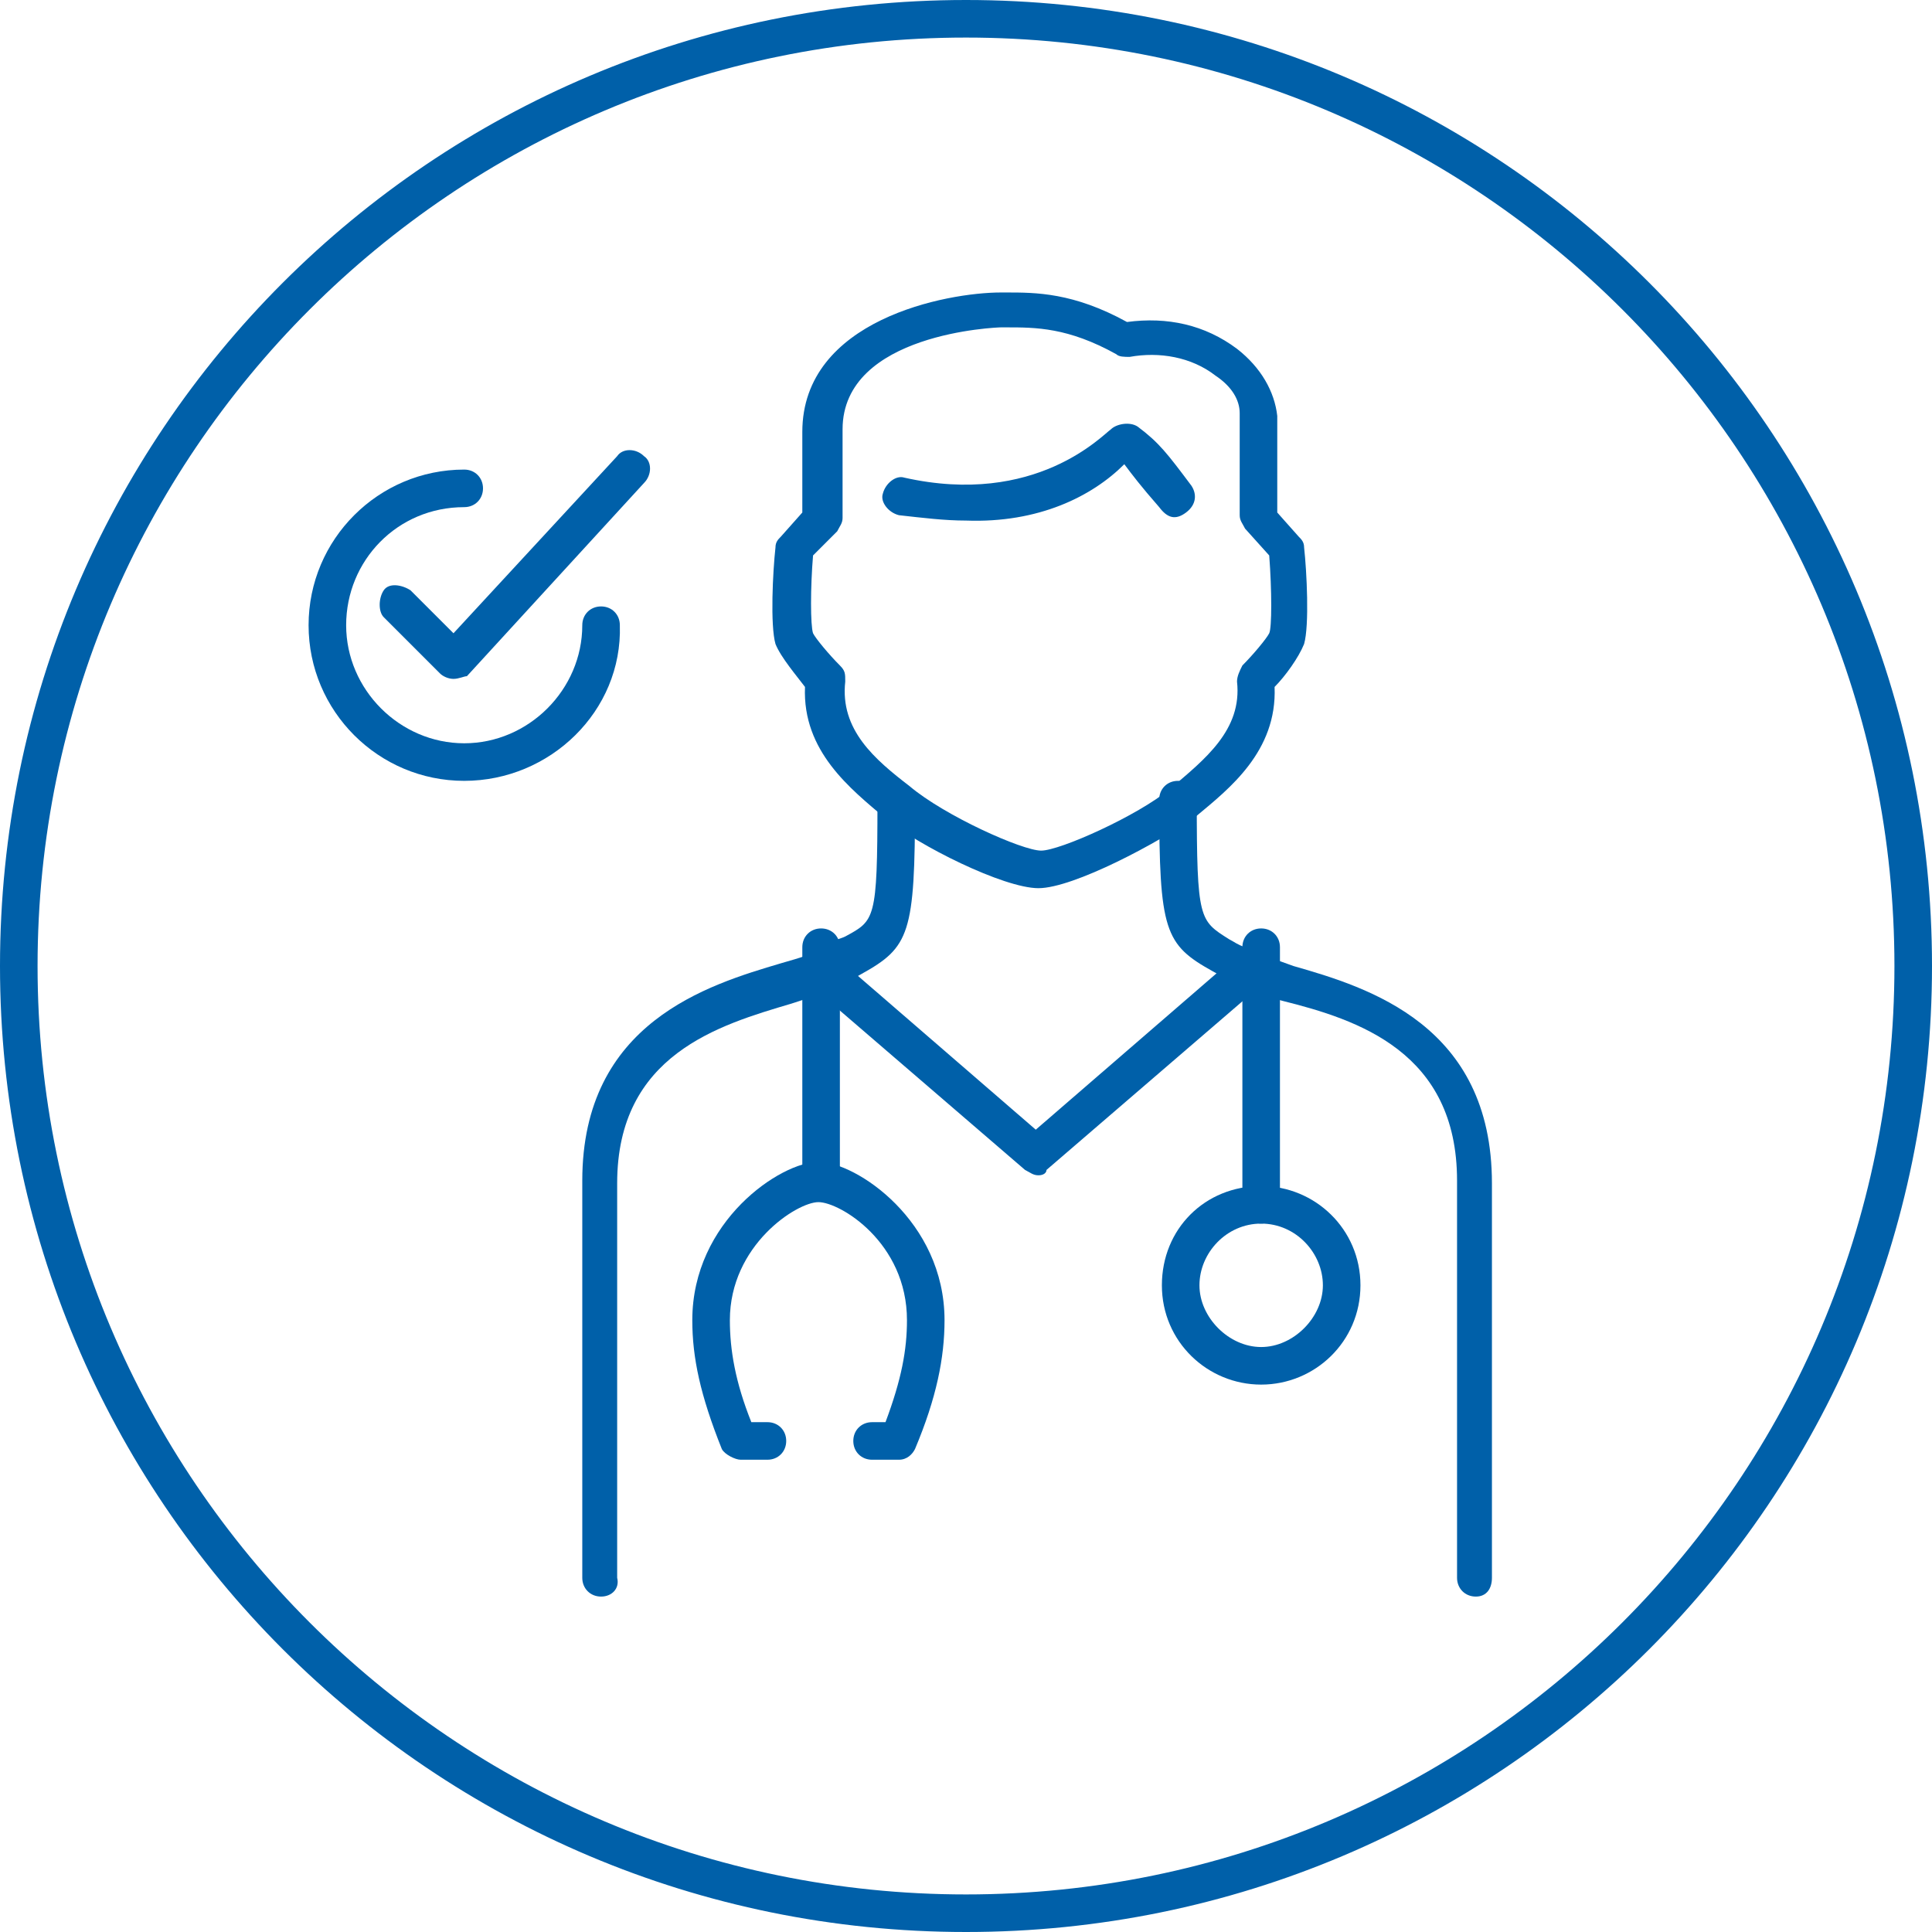
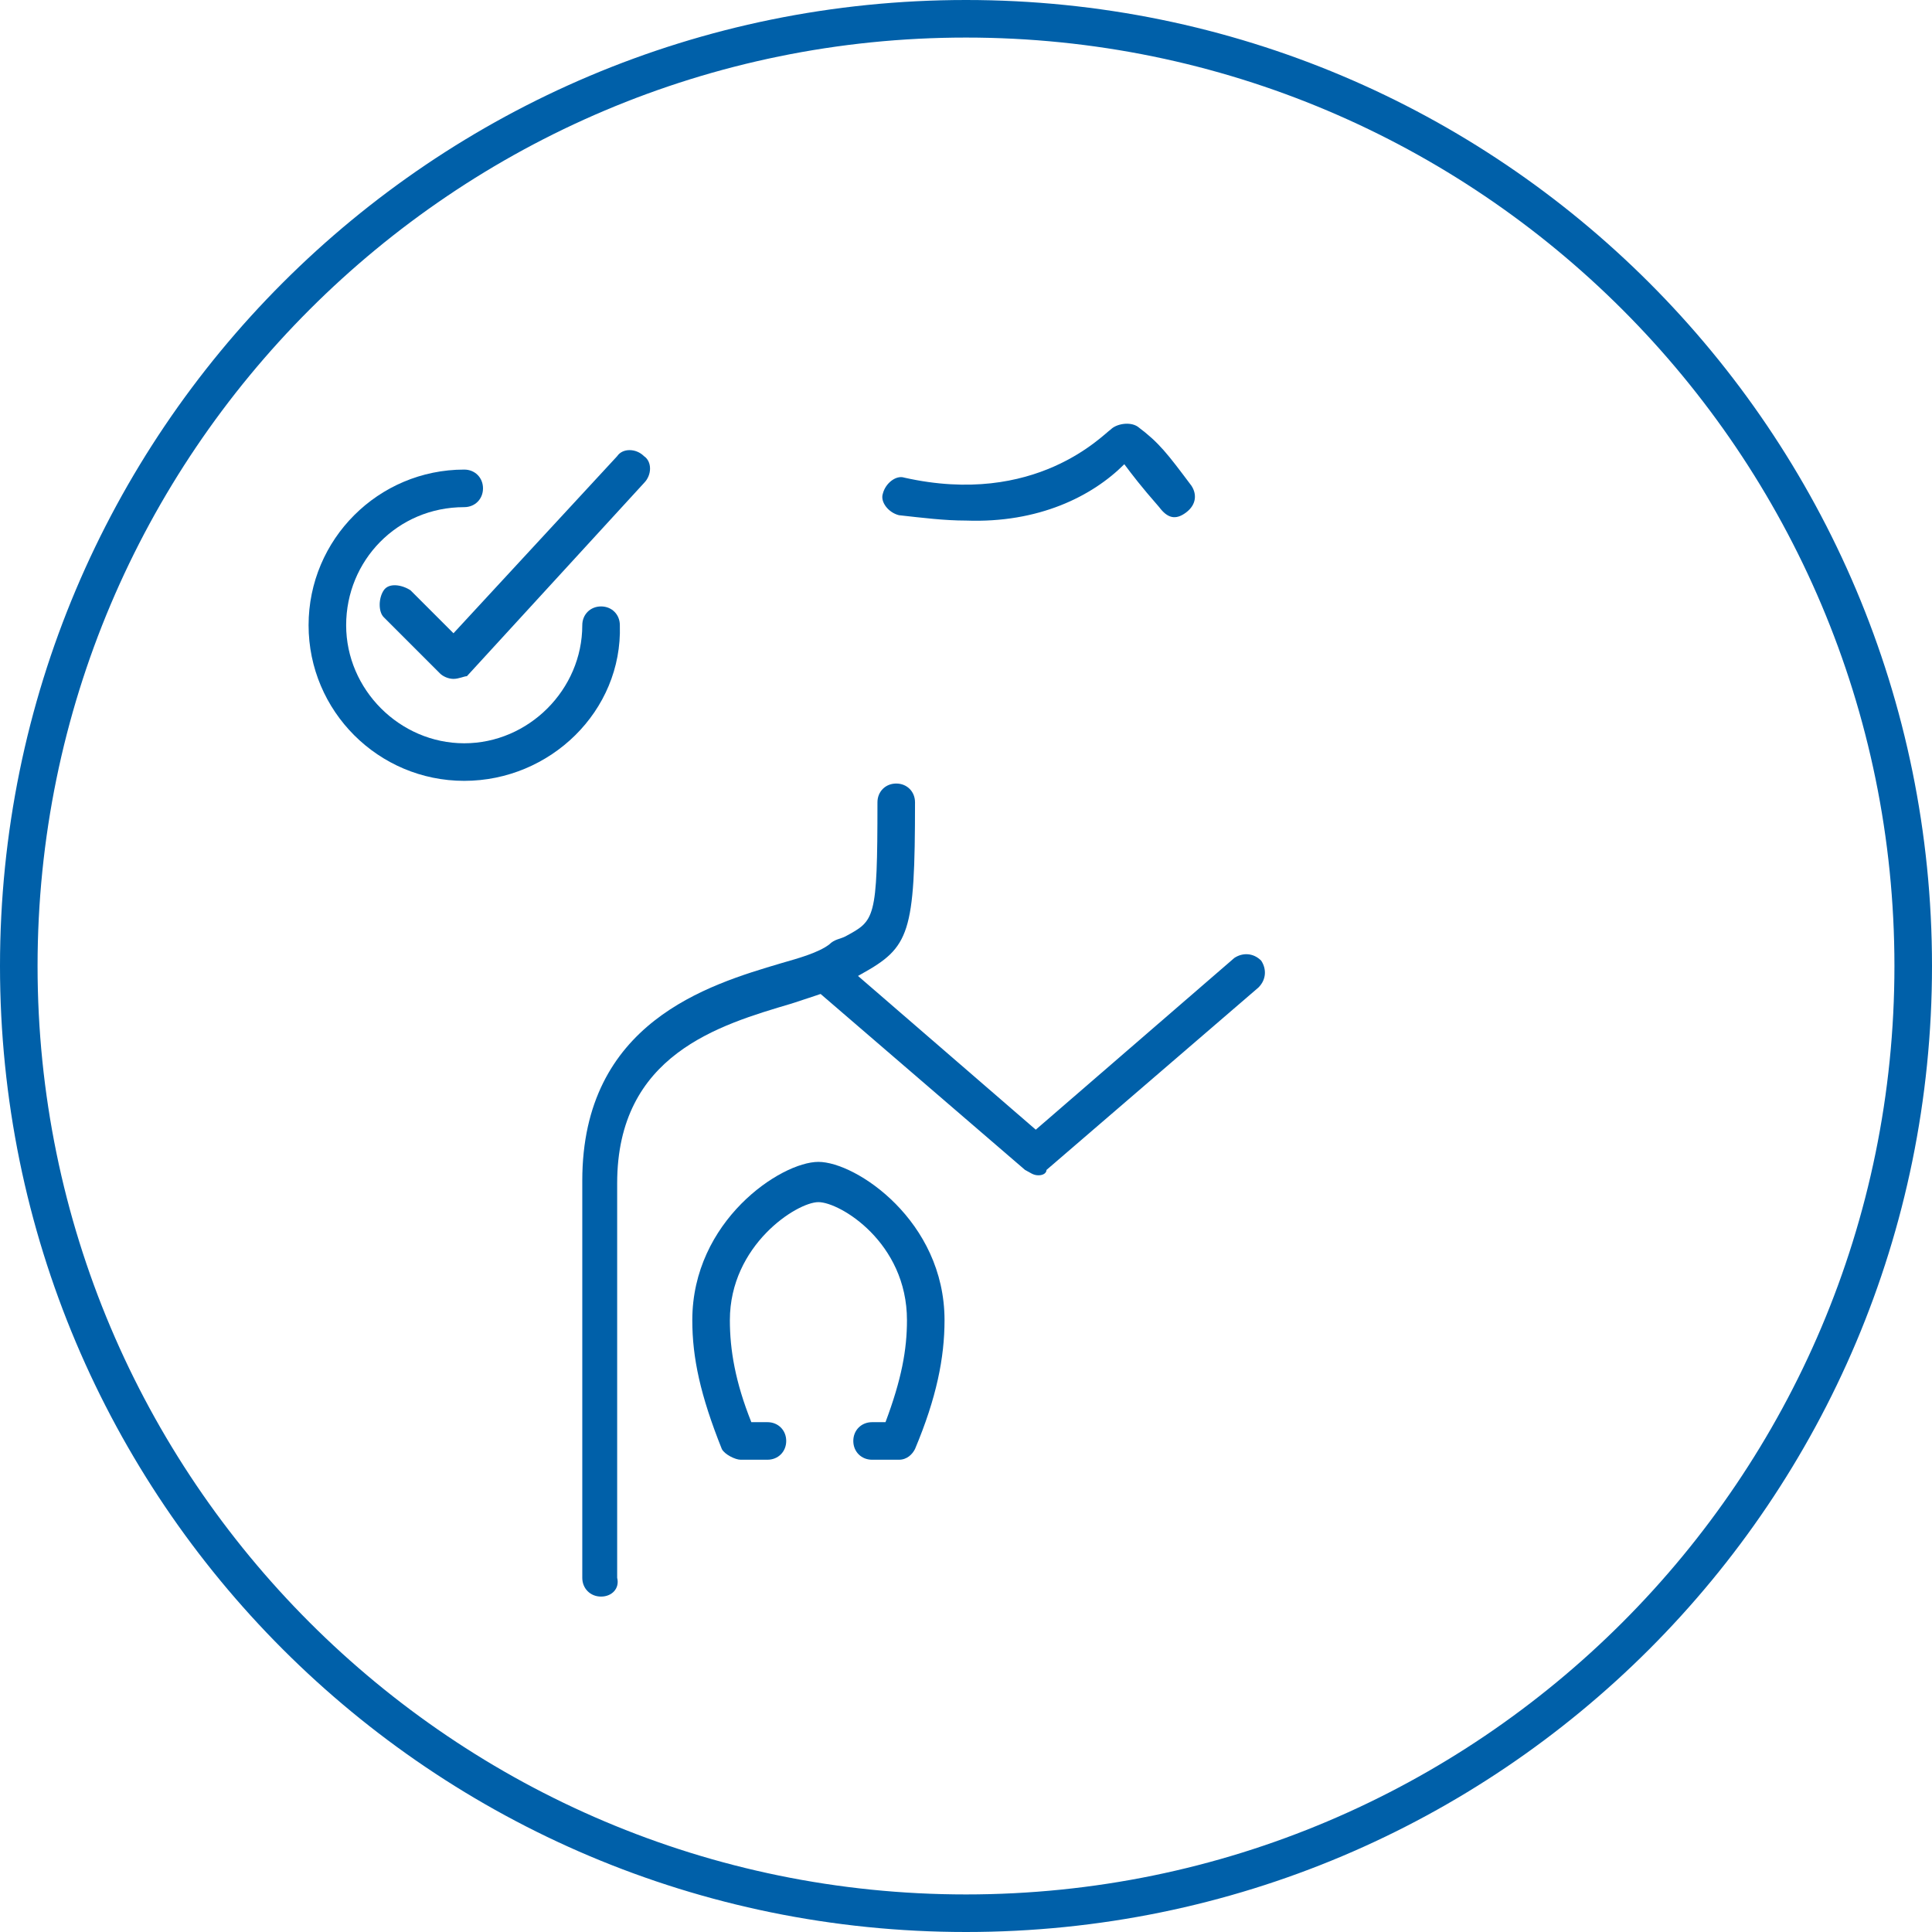
<svg xmlns="http://www.w3.org/2000/svg" xml:space="preserve" style="enable-background:new 0 0 72 72;" viewBox="0 0 72 72" y="0px" x="0px" id="loss_hair" version="1.1">
  <style type="text/css">
	.st0{fill:#0060A9;}
</style>
  <g>
    <path d="M36,72C16.1,72,0,55.9,0,36S16.1,0,36,0s36,16.1,36,36S55.9,72,36,72z M36,1.4C16.9,1.4,1.4,16.9,1.4,36   S16.9,70.6,36,70.6S70.6,55.1,70.6,36S55.1,1.4,36,1.4z" class="st0" />
    <g>
-       <path d="M55,59.5c-0.4,0-0.7-0.3-0.7-0.7V44c0-4.8-3.7-6-6.5-6.7c-0.8-0.2-1.6-0.5-2.1-0.8c-0.2-0.1-0.3-0.2-0.5-0.3    c-1.8-1-2-1.5-2-6.4c0-0.4,0.3-0.7,0.7-0.7c0.4,0,0.7,0.3,0.7,0.7c0,4.5,0.1,4.5,1.2,5.2c0.2,0.1,0.3,0.2,0.6,0.3    c0.3,0.2,1,0.4,1.8,0.7c2.8,0.8,7.4,2.2,7.4,8.1v14.7C55.6,59.2,55.4,59.5,55,59.5L55,59.5z" class="st0" />
      <path d="M22.4,59.5c-0.4,0-0.7-0.3-0.7-0.7V44c0-5.9,4.7-7.3,7.4-8.1c0.7-0.2,1.4-0.4,1.8-0.7    c0.2-0.2,0.4-0.2,0.6-0.3c1.1-0.6,1.2-0.6,1.2-5c0-0.4,0.3-0.7,0.7-0.7s0.7,0.3,0.7,0.7c0,4.9-0.2,5.4-2,6.4    c-0.2,0.1-0.3,0.2-0.5,0.3c-0.5,0.3-1.2,0.5-2.1,0.8c-2.7,0.8-6.5,1.9-6.5,6.7v14.7C23.1,59.2,22.8,59.5,22.4,59.5L22.4,59.5z" class="st0" />
-       <path d="M38.7,33.1c-1.3,0-4.5-1.6-5.7-2.6c-1.3-1.1-3.1-2.5-3-4.9c-0.3-0.4-0.9-1.1-1.1-1.6c-0.2-0.7-0.1-2.7,0-3.6    c0-0.2,0.1-0.3,0.2-0.4l0.8-0.9v-3c0-4.2,5.4-5.2,7.4-5.2h0.2c1.1,0,2.5,0,4.5,1.1c1.5-0.2,2.9,0.1,4.1,1c0.9,0.7,1.4,1.6,1.5,2.5    l0,0v3.6l0.8,0.9c0.1,0.1,0.2,0.2,0.2,0.4c0.1,0.9,0.2,2.9,0,3.6c-0.2,0.5-0.7,1.2-1.1,1.6c0.1,2.4-1.7,3.8-2.9,4.8    C43.2,31.4,40,33.1,38.7,33.1L38.7,33.1z M30.3,20.7c-0.1,1.2-0.1,2.6,0,2.9c0.1,0.2,0.6,0.8,1,1.2c0.2,0.2,0.2,0.3,0.2,0.6    c-0.2,1.8,1.1,2.9,2.4,3.9c1.3,1.1,4.2,2.4,4.9,2.4c0.7,0,3.6-1.3,4.8-2.3c1.3-1.1,2.7-2.2,2.5-4c0-0.2,0.1-0.4,0.2-0.6    c0.4-0.4,0.9-1,1-1.2c0.1-0.2,0.1-1.6,0-2.9l-0.9-1c-0.1-0.2-0.2-0.3-0.2-0.5v-3.8c0-0.5-0.3-1-0.9-1.4c-0.9-0.7-2.1-0.9-3.2-0.7    c-0.2,0-0.4,0-0.5-0.1c-1.8-1-3-1-4.1-1h-0.2c-0.1,0-5.9,0.2-5.9,3.8v3.3c0,0.2-0.1,0.3-0.2,0.5L30.3,20.7L30.3,20.7z" class="st0" />
      <path d="M36,19.4c-0.8,0-1.6-0.1-2.5-0.2c-0.4-0.1-0.7-0.5-0.6-0.8c0.1-0.4,0.5-0.7,0.8-0.6c4.9,1.1,7.4-1.6,7.7-1.8    c0.2-0.2,0.7-0.3,1-0.1c0.8,0.6,1.1,1,2,2.2c0.2,0.3,0.2,0.7-0.2,1s-0.7,0.2-1-0.2c-0.7-0.8-1-1.2-1.3-1.6    C40.7,18.5,38.7,19.5,36,19.4L36,19.4z" class="st0" />
-       <path d="M47,51.6c-2,0-3.7-1.6-3.7-3.7s1.6-3.7,3.7-3.7c2,0,3.7,1.6,3.7,3.7S49,51.6,47,51.6z M47,45.6    c-1.3,0-2.3,1.1-2.3,2.3s1.1,2.3,2.3,2.3s2.3-1.1,2.3-2.3S48.3,45.6,47,45.6z" class="st0" />
-       <path d="M47,45.6c-0.4,0-0.7-0.3-0.7-0.7v-9.6c0-0.4,0.3-0.7,0.7-0.7s0.7,0.3,0.7,0.7v9.6    C47.7,45.2,47.4,45.6,47,45.6z" class="st0" />
-       <path d="M30.6,44.7c-0.4,0-0.7-0.3-0.7-0.7v-8.7c0-0.4,0.3-0.7,0.7-0.7c0.4,0,0.7,0.3,0.7,0.7V44    C31.3,44.3,31,44.7,30.6,44.7z" class="st0" />
      <path d="M38.7,43.8c-0.2,0-0.3-0.1-0.5-0.2l-7.9-6.8c-0.3-0.2-0.3-0.7-0.1-1c0.2-0.3,0.7-0.3,1-0.1l7.4,6.4l7.4-6.4    c0.3-0.2,0.7-0.2,1,0.1c0.2,0.3,0.2,0.7-0.1,1L39,43.6C39,43.7,38.9,43.8,38.7,43.8L38.7,43.8z" class="st0" />
      <path d="M33.5,54.4h-1c-0.4,0-0.7-0.3-0.7-0.7s0.3-0.7,0.7-0.7H33c0.6-1.6,0.8-2.7,0.8-3.8c0-2.9-2.5-4.4-3.3-4.4    s-3.3,1.6-3.3,4.4c0,1.1,0.2,2.3,0.8,3.8h0.6c0.4,0,0.7,0.3,0.7,0.7s-0.3,0.7-0.7,0.7h-1c-0.2,0-0.6-0.2-0.7-0.4    c-0.8-2-1.1-3.4-1.1-4.8c0-3.7,3.3-5.9,4.7-5.9s4.7,2.2,4.7,5.9c0,1.4-0.3,2.9-1.1,4.8C34,54.2,33.8,54.4,33.5,54.4z" class="st0" />
    </g>
    <g>
      <path d="M17.3,29.1c-3.2,0-5.8-2.6-5.8-5.8s2.6-5.8,5.8-5.8c0.4,0,0.7,0.3,0.7,0.7c0,0.4-0.3,0.7-0.7,0.7    c-2.5,0-4.4,2-4.4,4.4s2,4.4,4.4,4.4s4.4-2,4.4-4.4c0-0.4,0.3-0.7,0.7-0.7s0.7,0.3,0.7,0.7C23.2,26.5,20.5,29.1,17.3,29.1    L17.3,29.1z" class="st0" />
      <path d="M16.9,25.3c-0.2,0-0.4-0.1-0.5-0.2l-2.1-2.1c-0.2-0.2-0.2-0.7,0-1s0.7-0.2,1,0l1.6,1.6l6.1-6.6    c0.2-0.3,0.7-0.3,1,0c0.3,0.2,0.3,0.7,0,1l-6.6,7.2C17.3,25.2,17.1,25.3,16.9,25.3L16.9,25.3L16.9,25.3z" class="st0" />
    </g>
  </g>
</svg>